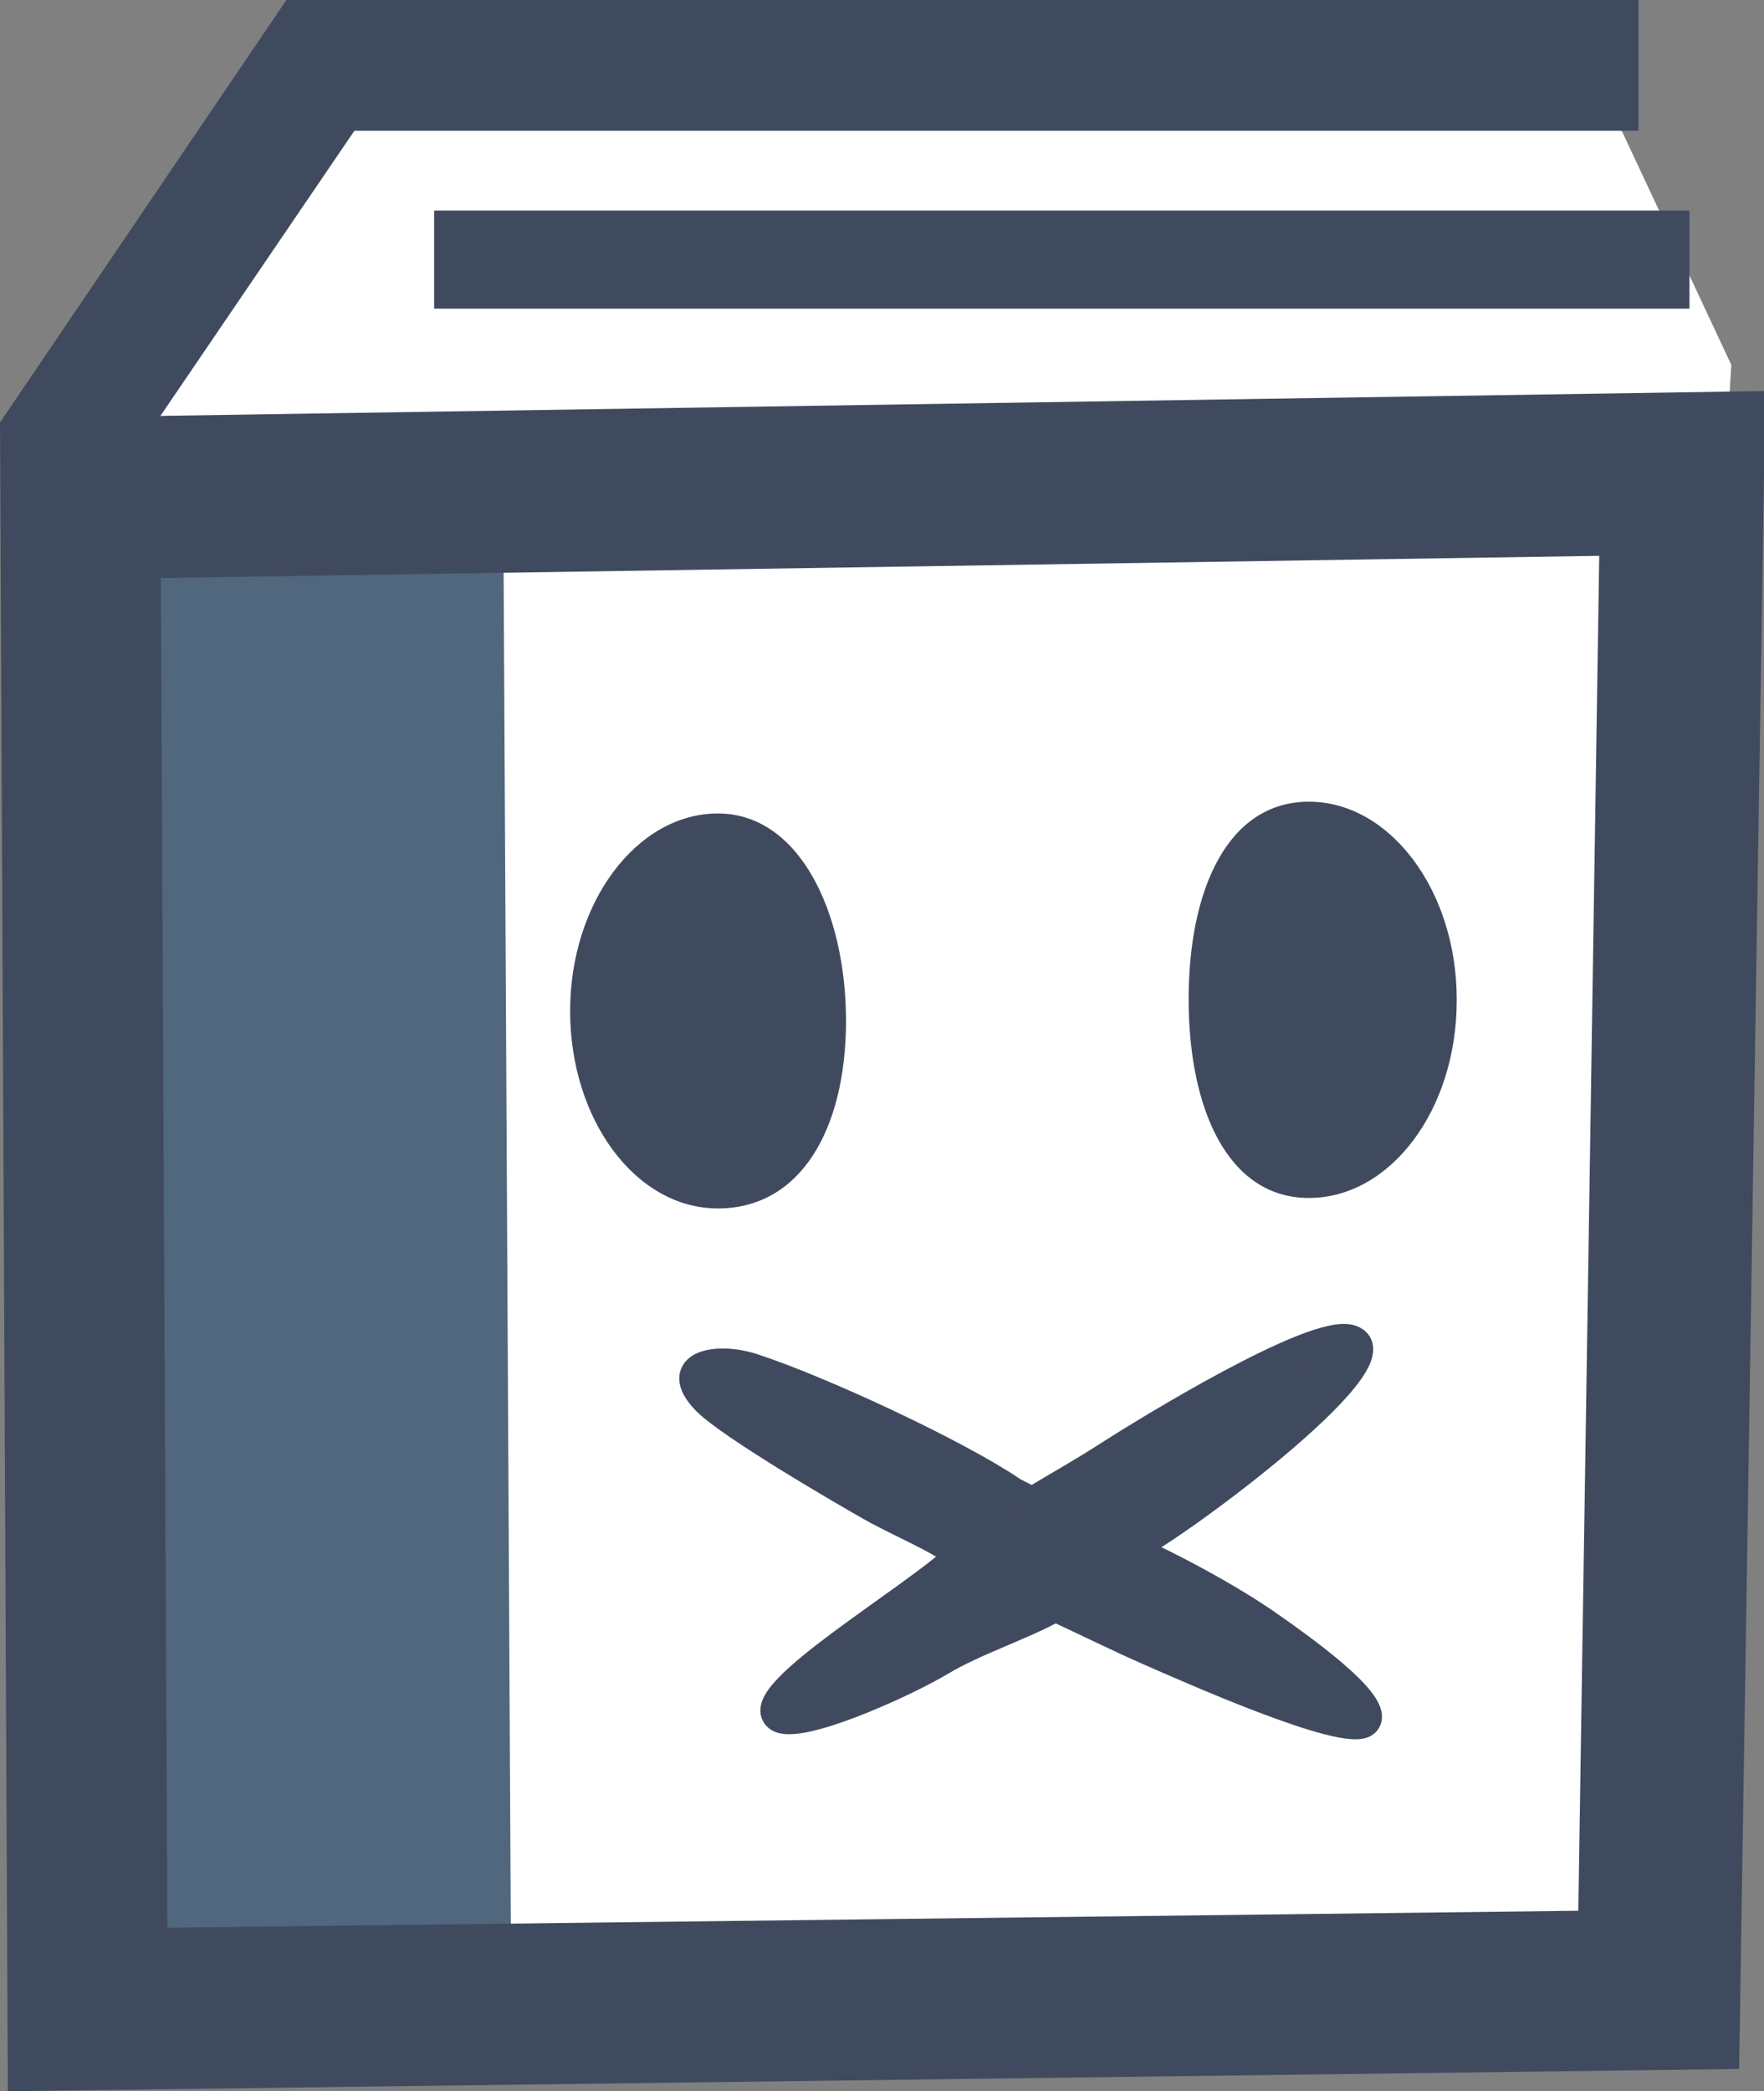
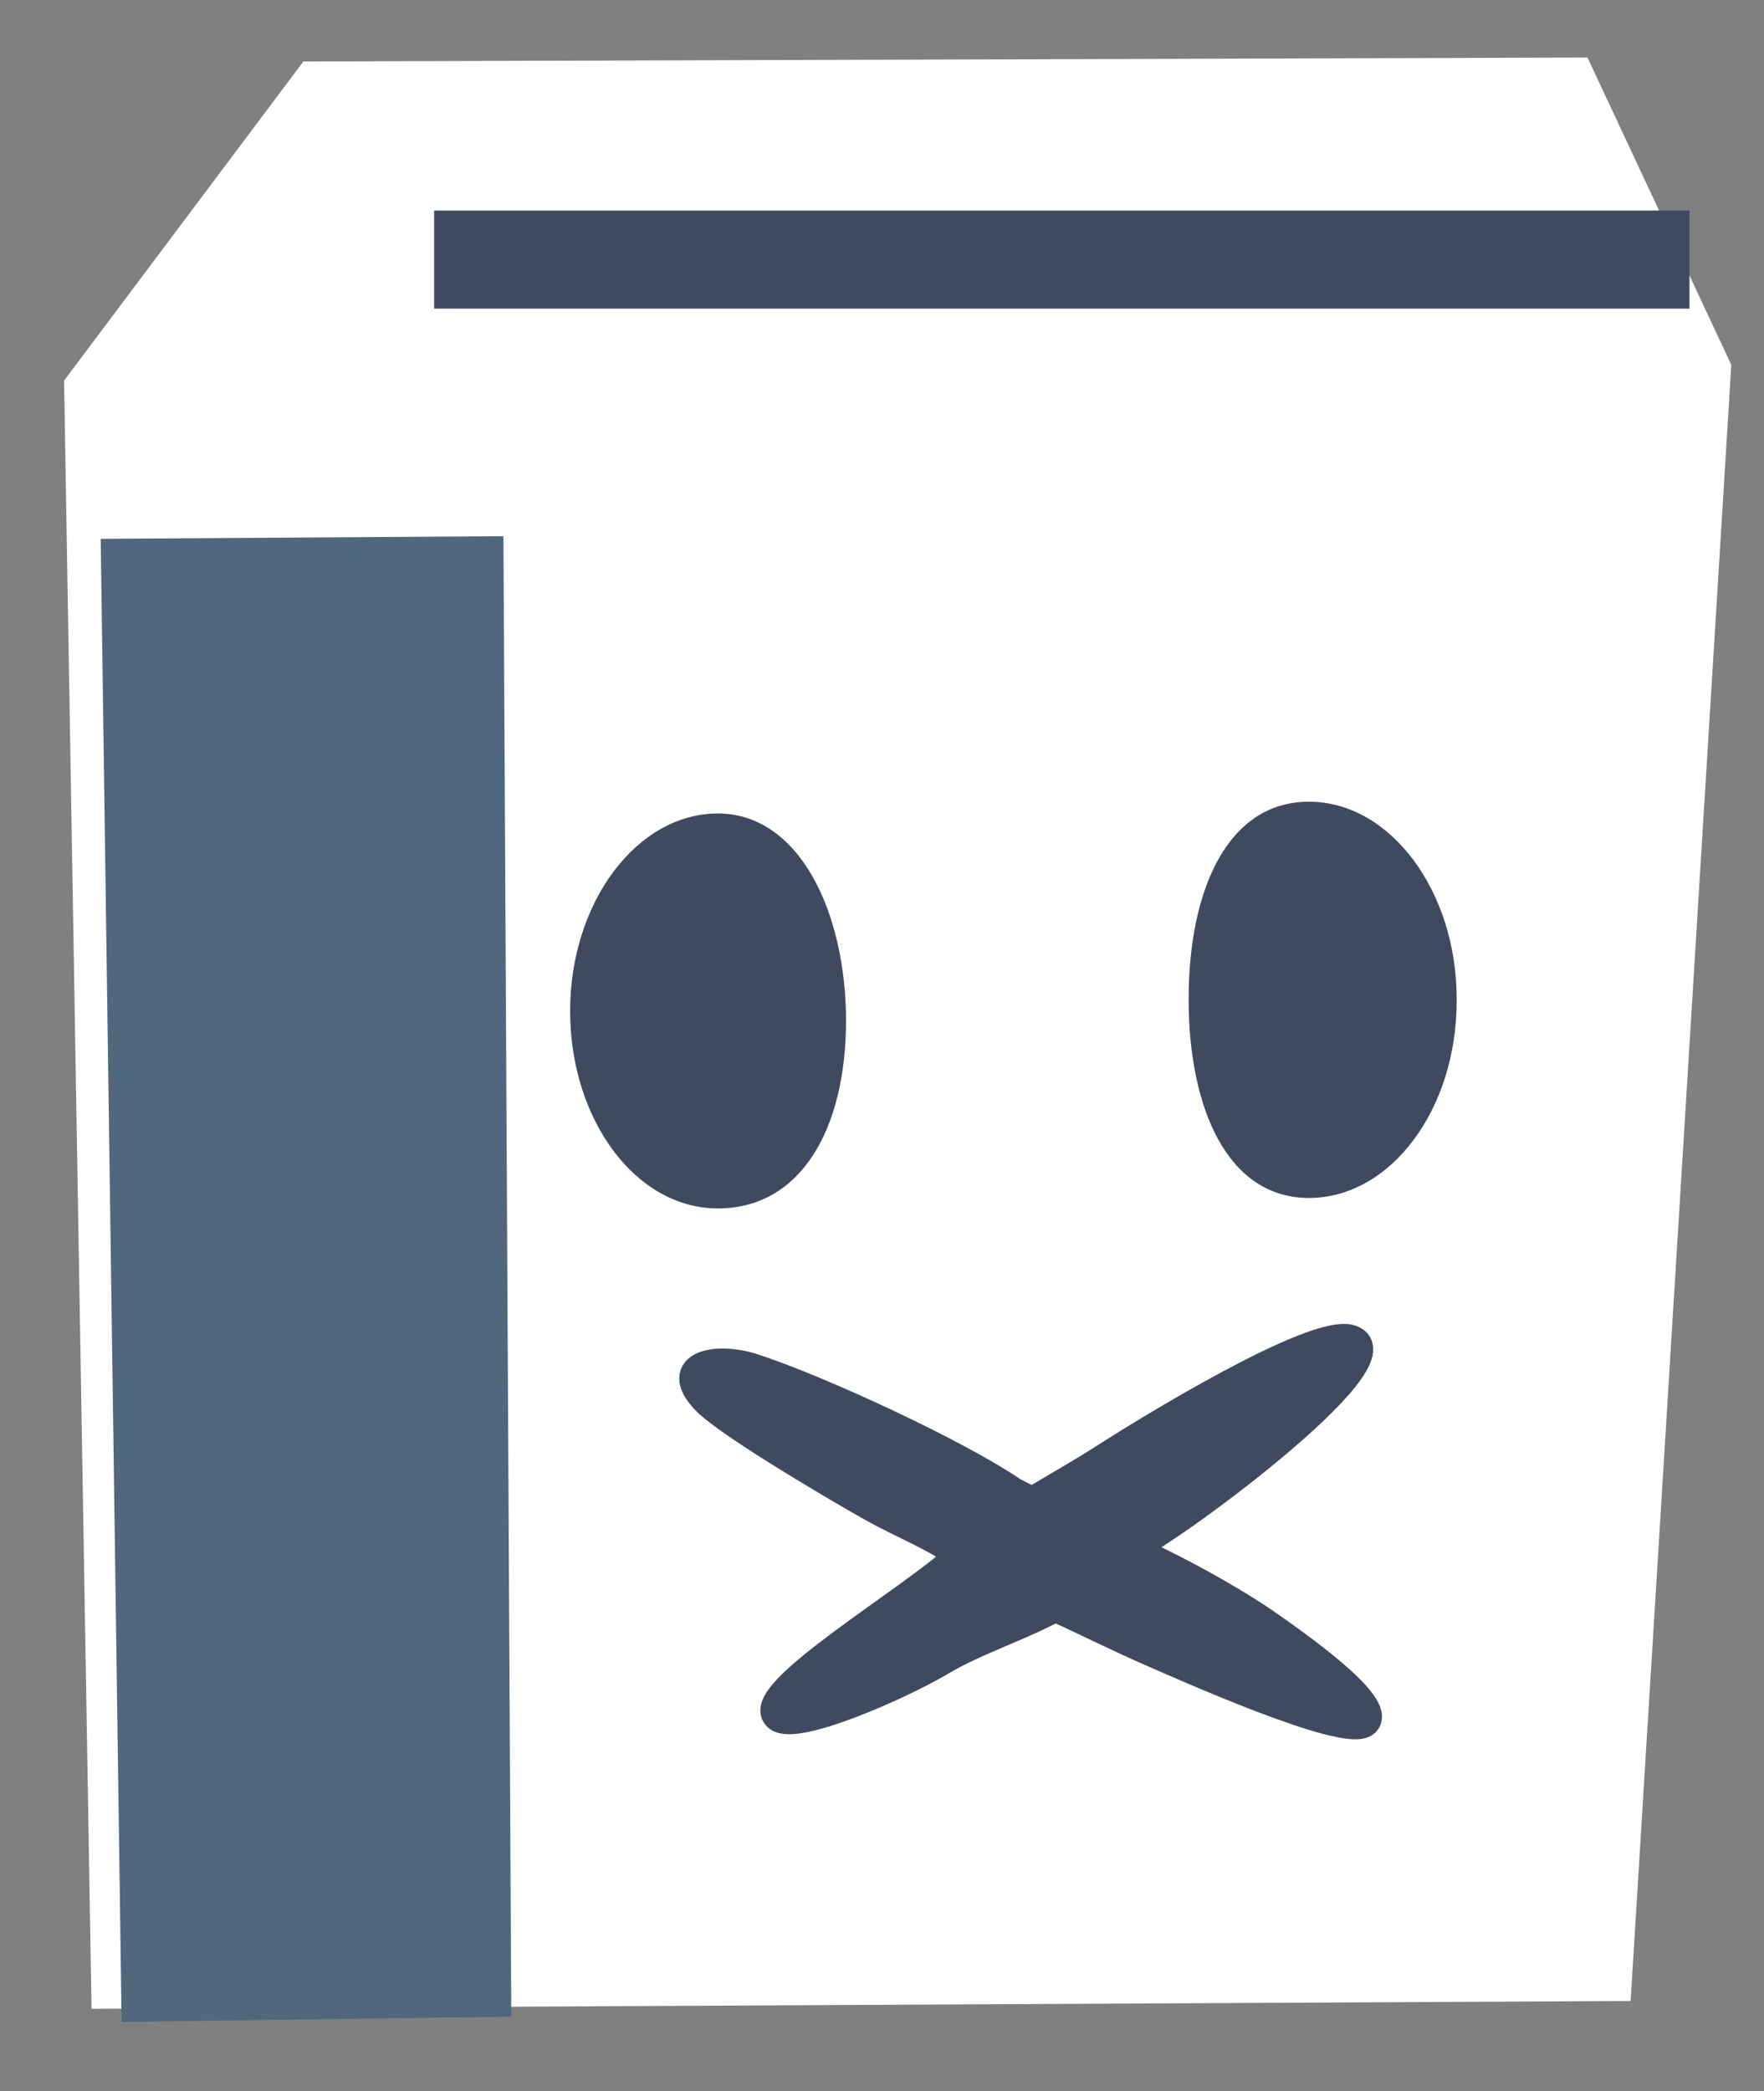
<svg xmlns="http://www.w3.org/2000/svg" id="_レイヤー_2" data-name="レイヤー 2" viewBox="0 0 13.49 15.99">
  <rect x="0" y="0" width="13.49" height="15.99" fill="#808080" stroke="none" />
  <defs>
    <style>
      .cls-1 {
        fill: #50677e;
      }

      .cls-1, .cls-2, .cls-3 {
        stroke-width: 0px;
      }

      .cls-2 {
        fill: #fff;
      }

      .cls-3, .cls-4 {
        fill: #404a5f;
      }

      .cls-4 {
        stroke: #404a5f;
        stroke-miterlimit: 10;
        stroke-width: .22px;
      }
    </style>
  </defs>
  <g id="_レイヤー_1-2" data-name="レイヤー 1">
    <g>
      <polygon class="cls-2" points="2.32 .47 12.14 .44 13.24 2.79 12.47 15.3 .7 15.36 .49 2.91 2.32 .47" />
      <polygon class="cls-1" points=".77 4.12 .93 15.46 3.91 15.42 3.85 4.1 .77 4.12" />
      <g>
-         <path class="cls-3" d="m1.22,3.19l1.49-2.19h9.82V0H2.19L0,3.23l.06,12.76,13.24-.17.2-12.83-12.27.19Zm10.86,11.42l-10.8.13-.05-10.32,11-.17-.16,10.36Z" />
        <rect class="cls-3" x="3.32" y="1.61" width="9.6" height=".75" />
      </g>
      <path class="cls-3" d="m6.47,7.8c0,.84-.35,1.44-.98,1.44s-1.13-.68-1.13-1.51.51-1.51,1.13-1.51.98.75.98,1.59Z" />
      <path class="cls-3" d="m11.14,7.65c0,.84-.51,1.51-1.13,1.51s-.92-.68-.92-1.52.3-1.51.92-1.51,1.13.68,1.13,1.51Z" />
      <path class="cls-4" d="m7.74,11.4c-.43-.29-1.46-.77-1.98-.94-.27-.09-.63-.03-.36.25.19.19,1.03.68,1.26.81s.49.23.68.37c-.34.33-1.61,1.07-1.39,1.24.14.11.95-.25,1.25-.43.25-.15.62-.27.87-.41.26.12.5.24.73.34s1.5.67,1.64.54-.55-.61-.72-.73c-.31-.22-.8-.48-1.08-.6.25-.09,2.11-1.46,1.69-1.6-.28-.09-1.59.72-1.84.88-.2.13-.38.23-.58.35,0,.03-.16-.07-.18-.07Z" />
    </g>
  </g>
</svg>